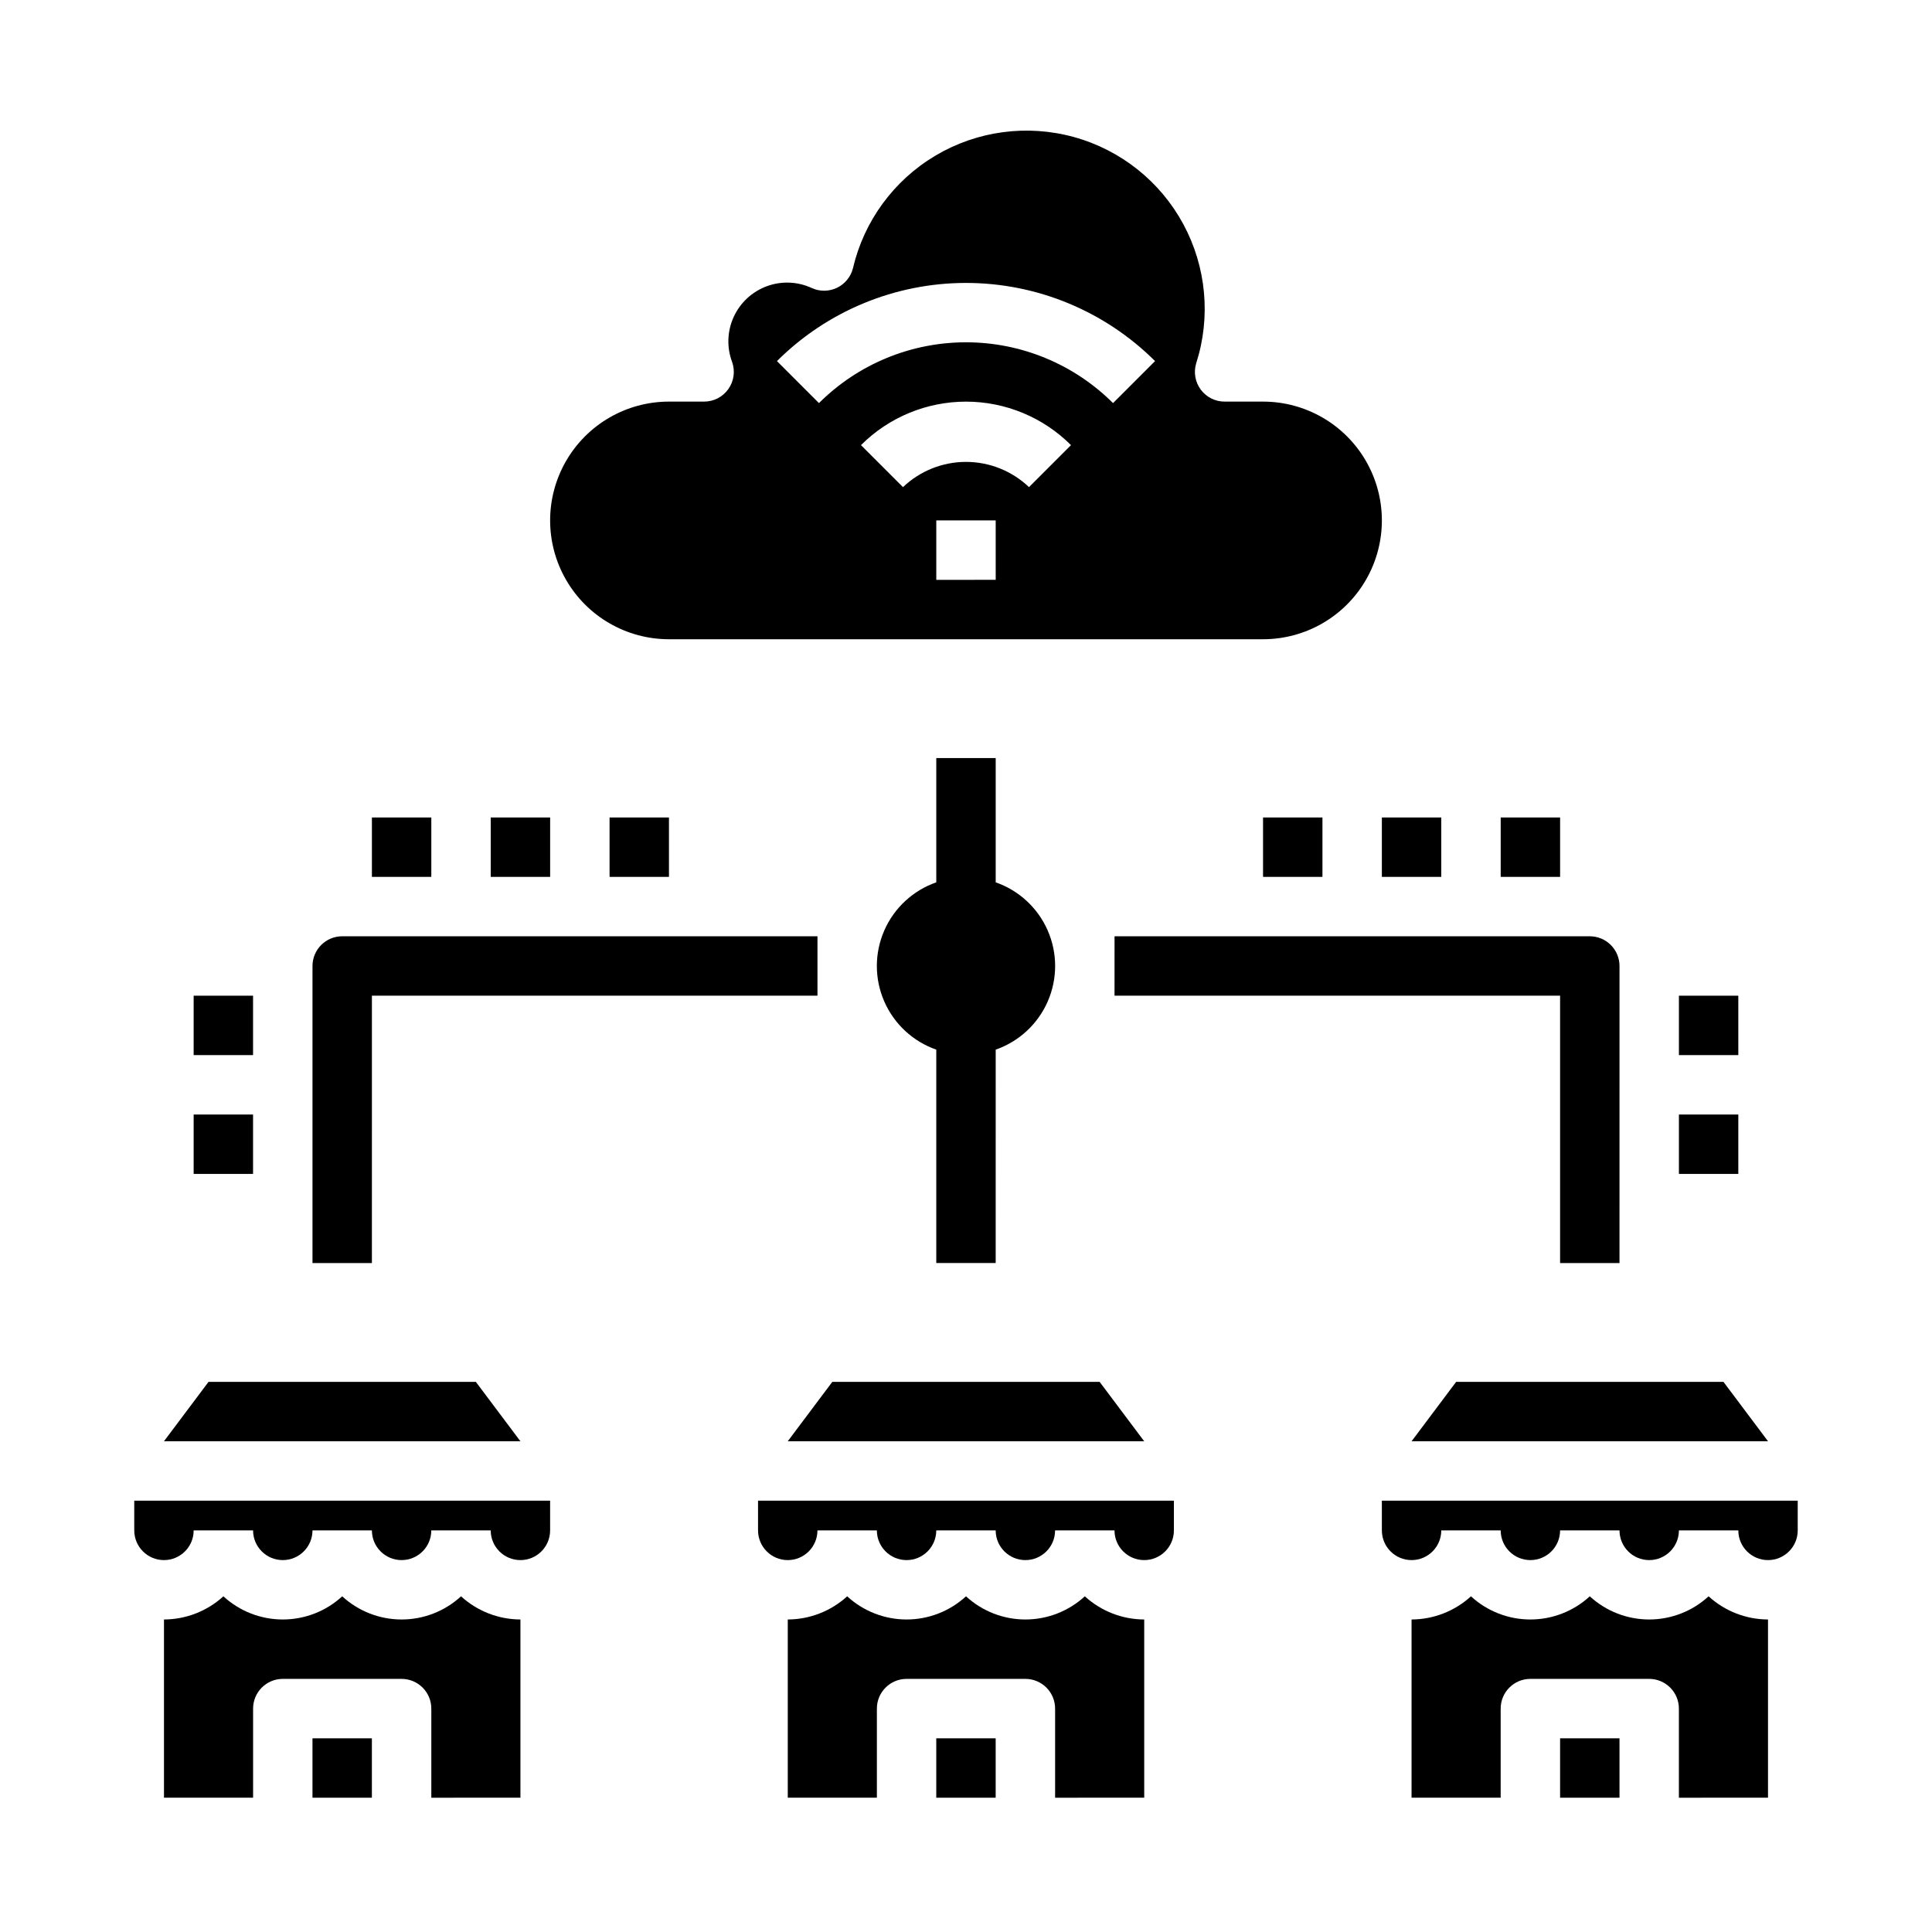
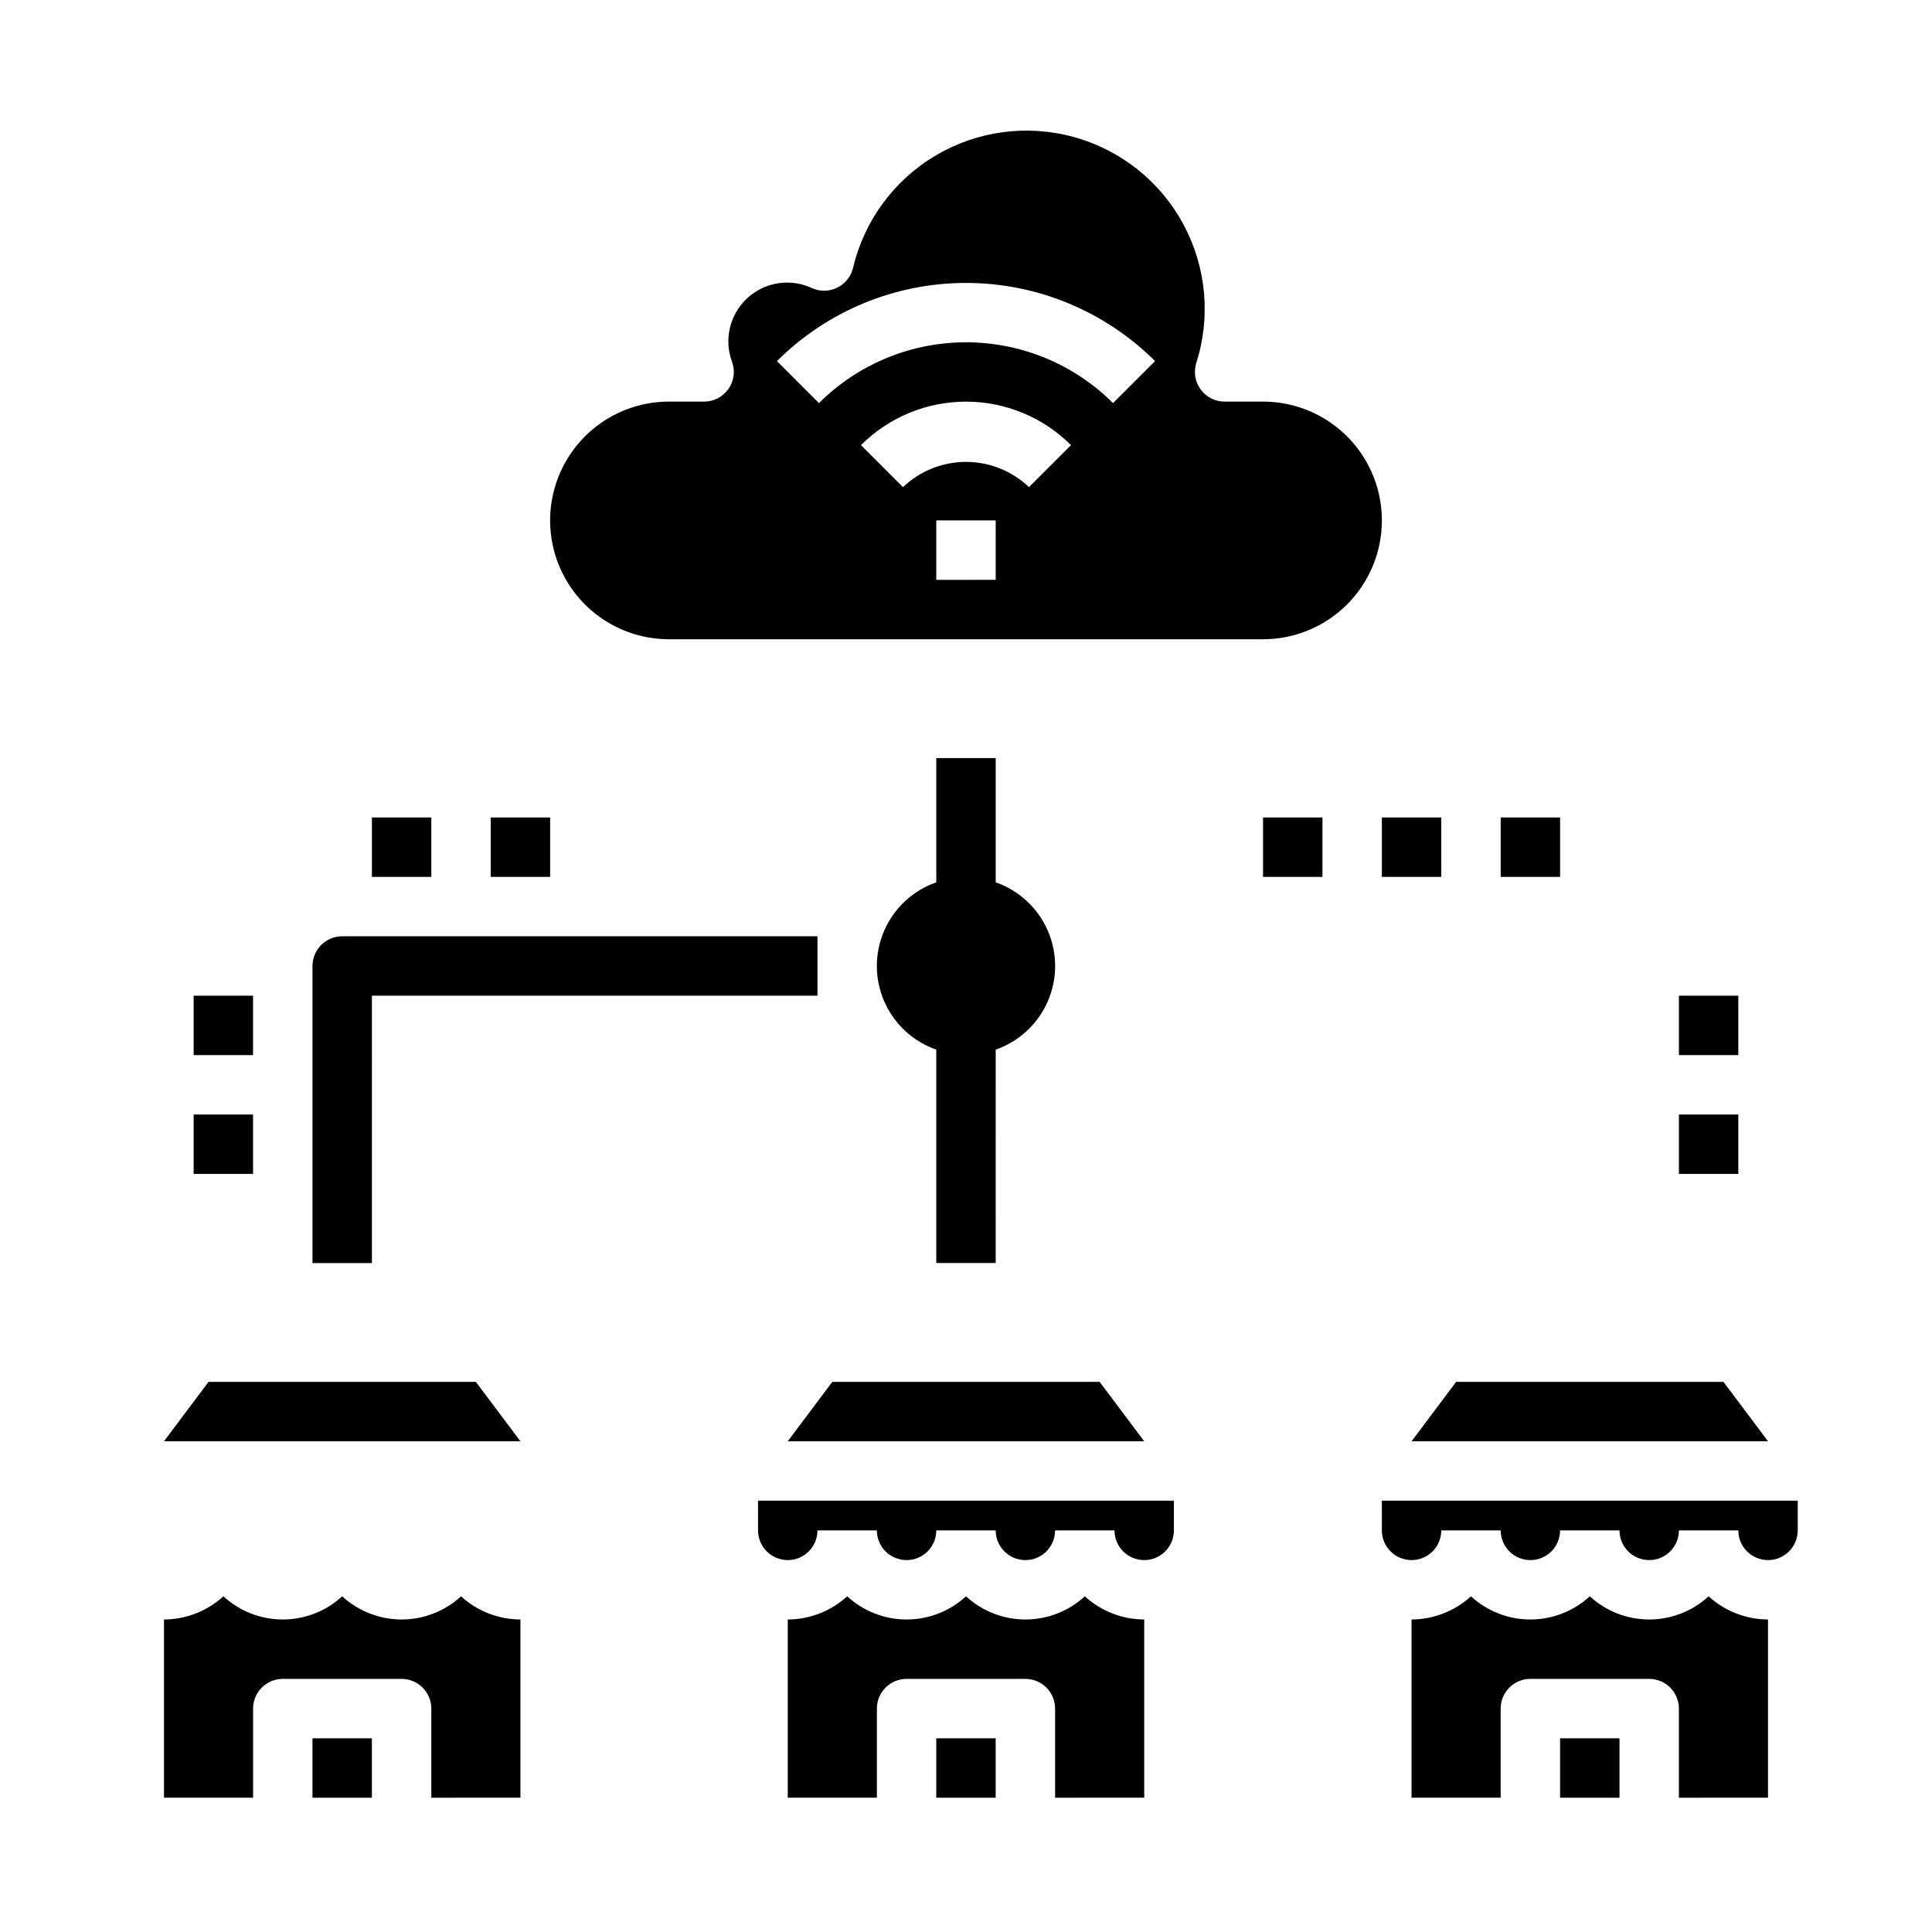
<svg xmlns="http://www.w3.org/2000/svg" fill="#000000" width="800px" height="800px" version="1.1" viewBox="144 144 512 512">
  <g>
-     <path d="m439.36 407.87h118.08v70.848h15.742l0.004-78.719c0-2.09-0.828-4.09-2.305-5.566-1.477-1.477-3.481-2.309-5.566-2.309h-125.95z" />
    <path d="m242.56 407.87h118.08v-15.746h-125.95c-4.348 0-7.875 3.527-7.875 7.875v78.719h15.742z" />
    <path d="m407.87 377.83v-32.938h-15.746v32.938c-6.172 2.148-11.168 6.777-13.785 12.77-2.621 5.992-2.621 12.801 0 18.793 2.617 5.992 7.613 10.621 13.785 12.773v56.551h15.742l0.004-56.551c6.172-2.152 11.172-6.781 13.789-12.773 2.617-5.992 2.617-12.801 0-18.793-2.617-5.992-7.617-10.621-13.789-12.77z" />
    <path d="m195.32 439.36h15.742v15.742h-15.742z" />
    <path d="m195.32 407.87h15.742v15.742h-15.742z" />
    <path d="m588.93 439.36h15.742v15.742h-15.742z" />
    <path d="m588.93 407.87h15.742v15.742h-15.742z" />
    <path d="m478.72 360.64h15.742v15.742h-15.742z" />
    <path d="m510.21 360.64h15.742v15.742h-15.742z" />
    <path d="m541.7 360.64h15.742v15.742h-15.742z" />
-     <path d="m305.54 360.64h15.742v15.742h-15.742z" />
    <path d="m274.05 360.64h15.742v15.742h-15.742z" />
    <path d="m242.56 360.64h15.742v15.742h-15.742z" />
    <path d="m447.23 620.41v-47.23c-5.828-0.02-11.441-2.211-15.742-6.141-4.293 3.949-9.914 6.141-15.746 6.141-5.832 0-11.453-2.191-15.742-6.141-4.293 3.949-9.914 6.141-15.746 6.141-5.832 0-11.453-2.191-15.742-6.141-4.305 3.93-9.918 6.121-15.746 6.141v47.23h23.617v-23.613c0-4.348 3.523-7.875 7.871-7.875h31.488c2.09 0 4.09 0.832 5.566 2.309 1.477 1.477 2.305 3.477 2.305 5.566v23.617z" />
    <path d="m392.12 604.67h15.742v15.742h-15.742z" />
    <path d="m344.89 549.57c0 4.348 3.523 7.871 7.871 7.871s7.871-3.523 7.871-7.871h15.746c0 4.348 3.523 7.871 7.871 7.871s7.871-3.523 7.871-7.871h15.746c0 4.348 3.523 7.871 7.871 7.871 4.348 0 7.871-3.523 7.871-7.871h15.746c0 4.348 3.523 7.871 7.871 7.871 4.348 0 7.871-3.523 7.871-7.871v-7.871h-110.21z" />
    <path d="m364.57 510.21-11.809 15.742h94.465l-11.809-15.742z" />
    <path d="m226.81 604.67h15.742v15.742h-15.742z" />
    <path d="m281.92 620.41v-47.23c-5.828-0.02-11.441-2.211-15.742-6.141-4.293 3.949-9.914 6.141-15.746 6.141-5.832 0-11.453-2.191-15.742-6.141-4.293 3.949-9.914 6.141-15.746 6.141-5.832 0-11.453-2.191-15.742-6.141-4.305 3.93-9.918 6.121-15.746 6.141v47.23h23.617v-23.613c0-4.348 3.523-7.875 7.871-7.875h31.488c2.09 0 4.09 0.832 5.566 2.309 1.477 1.477 2.305 3.477 2.305 5.566v23.617z" />
-     <path d="m179.58 549.57c0 4.348 3.523 7.871 7.871 7.871s7.871-3.523 7.871-7.871h15.746c0 4.348 3.523 7.871 7.871 7.871s7.871-3.523 7.871-7.871h15.746c0 4.348 3.523 7.871 7.871 7.871 4.348 0 7.871-3.523 7.871-7.871h15.746c0 4.348 3.523 7.871 7.871 7.871 4.348 0 7.871-3.523 7.871-7.871v-7.871h-110.21z" />
    <path d="m199.26 510.21-11.809 15.742h94.465l-11.809-15.742z" />
    <path d="m612.54 620.41v-47.23c-5.828-0.02-11.441-2.211-15.742-6.141-4.293 3.949-9.914 6.141-15.746 6.141-5.832 0-11.453-2.191-15.742-6.141-4.293 3.949-9.914 6.141-15.746 6.141-5.832 0-11.453-2.191-15.742-6.141-4.305 3.93-9.918 6.121-15.746 6.141v47.23h23.617v-23.613c0-4.348 3.523-7.875 7.871-7.875h31.488c2.09 0 4.09 0.832 5.566 2.309 1.477 1.477 2.305 3.477 2.305 5.566v23.617z" />
    <path d="m557.44 604.67h15.742v15.742h-15.742z" />
    <path d="m529.89 510.21-11.809 15.742h94.465l-11.809-15.742z" />
    <path d="m510.21 549.57c0 4.348 3.523 7.871 7.871 7.871s7.871-3.523 7.871-7.871h15.746c0 4.348 3.523 7.871 7.871 7.871s7.871-3.523 7.871-7.871h15.746c0 4.348 3.523 7.871 7.871 7.871 4.348 0 7.871-3.523 7.871-7.871h15.746c0 4.348 3.523 7.871 7.871 7.871 4.348 0 7.871-3.523 7.871-7.871v-7.871h-110.21z" />
    <path d="m478.72 250.43h-10.188c-2.484 0-4.824-1.176-6.309-3.168-1.488-1.996-1.941-4.574-1.23-6.957 3.938-12.242 2.711-25.562-3.394-36.887-6.109-11.32-16.57-19.66-28.965-23.09-12.395-3.434-25.656-1.664-36.715 4.902-11.062 6.566-18.965 17.359-21.887 29.887-0.574 2.25-2.117 4.137-4.211 5.144-2.094 1.008-4.527 1.043-6.644 0.09-3.762-1.754-8.062-1.934-11.953-0.504-3.894 1.434-7.055 4.356-8.781 8.125-1.73 3.769-1.883 8.074-0.426 11.957 0.852 2.406 0.484 5.082-0.992 7.168-1.473 2.09-3.867 3.332-6.426 3.332h-9.32c-11.25 0-21.645 6.004-27.27 15.746-5.625 9.742-5.625 21.742 0 31.488 5.625 9.742 16.02 15.742 27.27 15.742h157.44c11.25 0 21.645-6 27.27-15.742 5.625-9.746 5.625-21.746 0-31.488-5.625-9.742-16.02-15.746-27.27-15.746zm-70.848 47.23-15.746 0.004v-15.746h15.742zm8.824-24.57v0.004c-4.5-4.293-10.477-6.688-16.695-6.688s-12.199 2.394-16.699 6.688l-11.133-11.133h0.004c7.379-7.379 17.391-11.523 27.828-11.523 10.434 0 20.445 4.144 27.824 11.523zm22.27-22.266c-10.344-10.32-24.355-16.113-38.965-16.113s-28.625 5.793-38.969 16.113l-11.133-11.133h0.004c13.297-13.262 31.312-20.711 50.098-20.711 18.781 0 36.797 7.449 50.098 20.711z" />
  </g>
</svg>